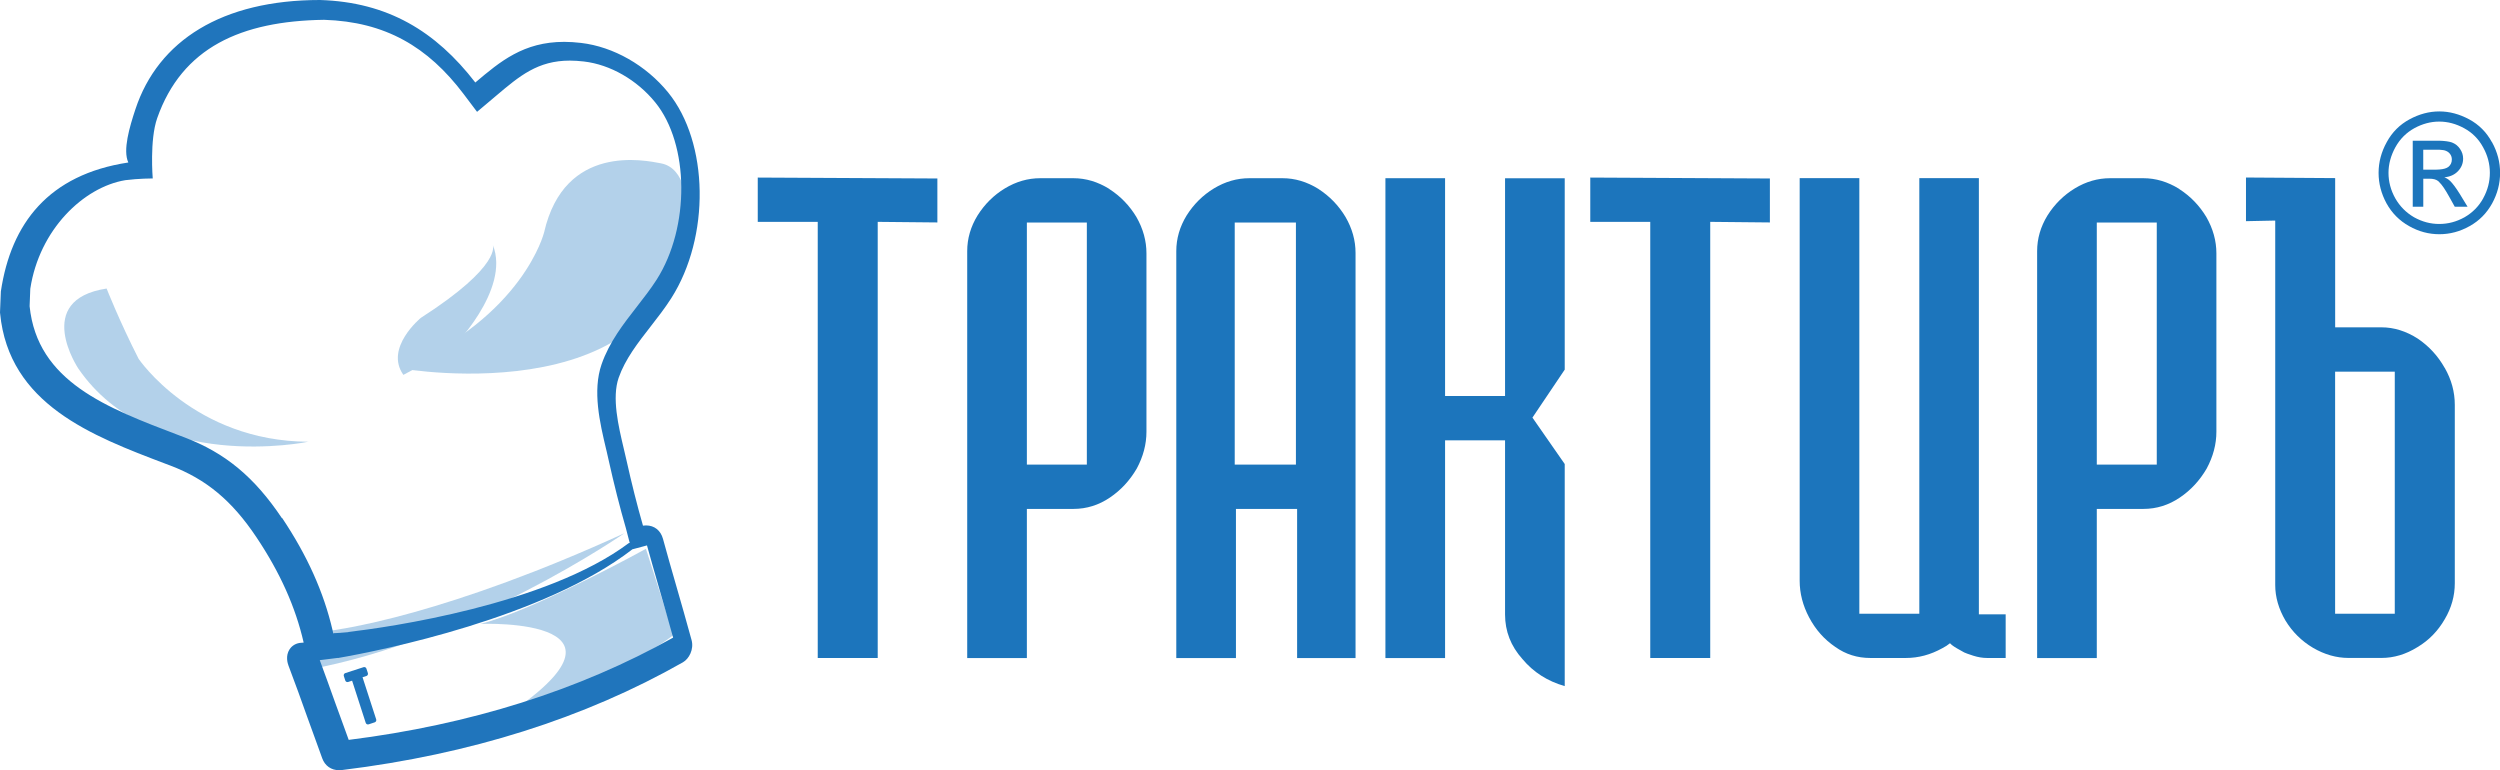
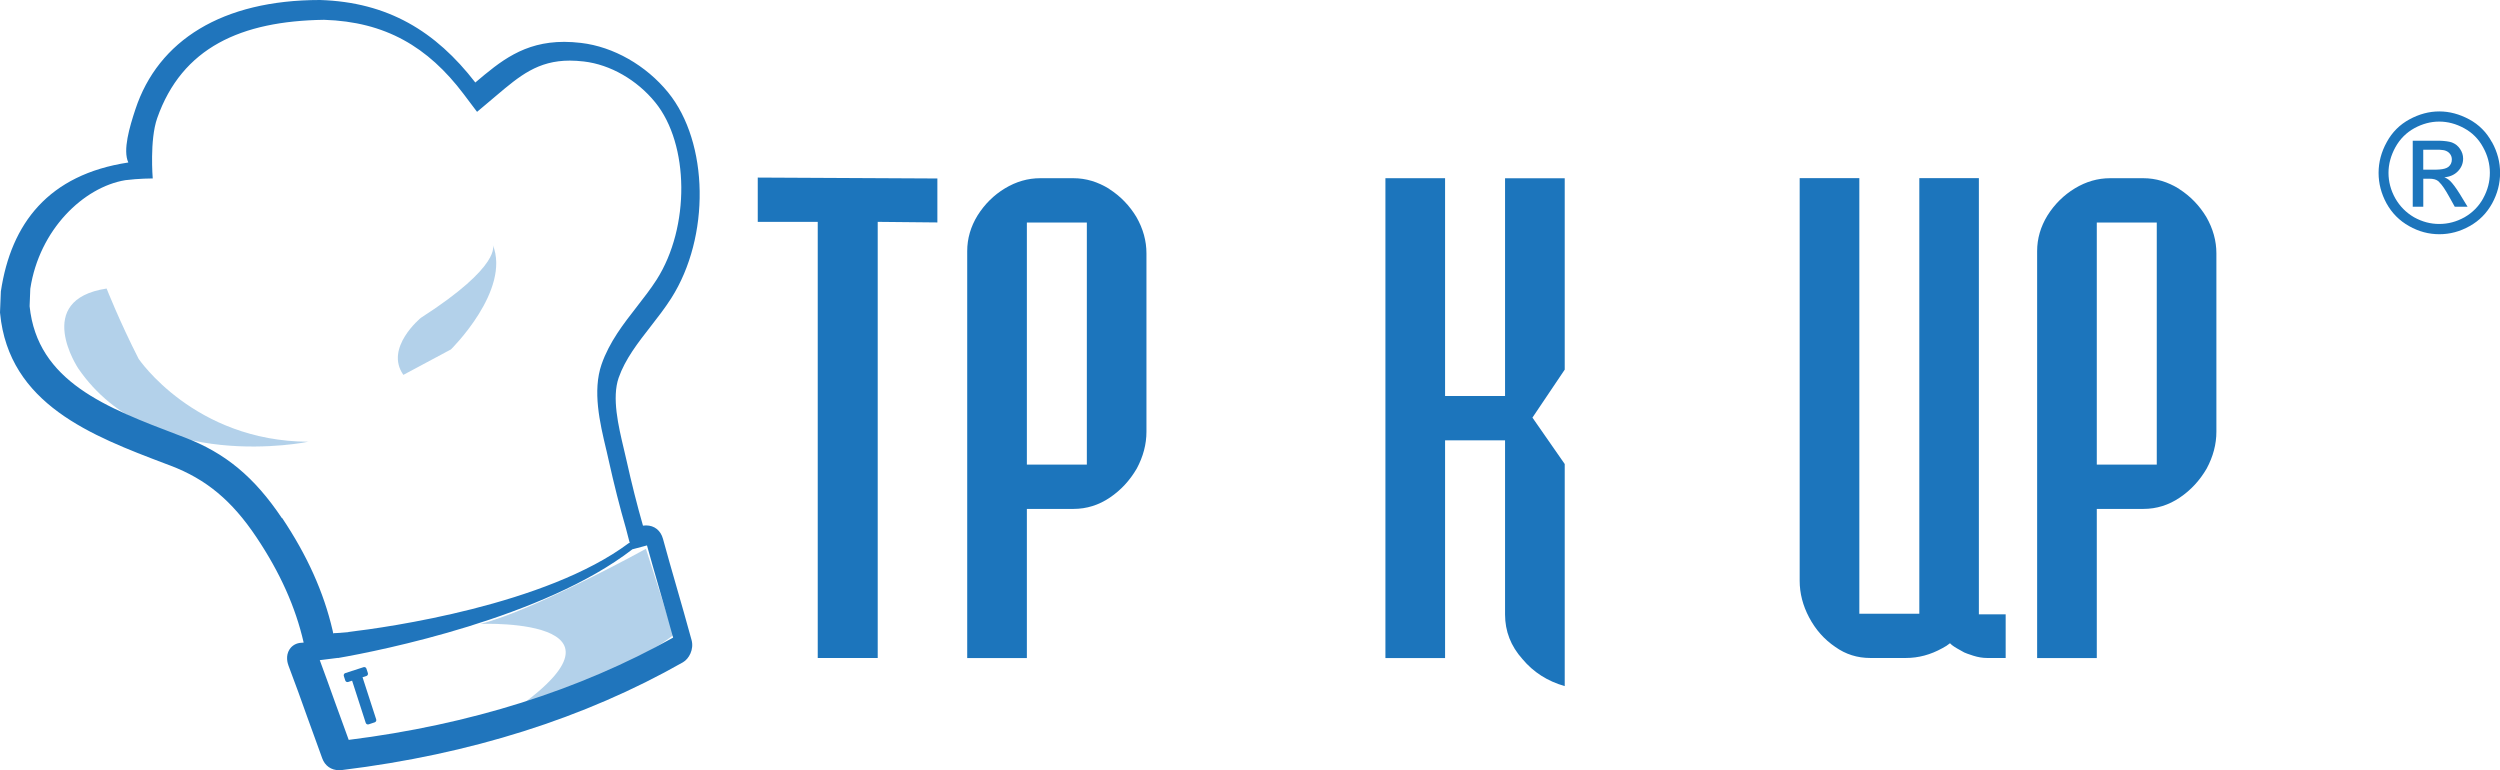
<svg xmlns="http://www.w3.org/2000/svg" width="198" height="61" viewBox="0 0 198 61" fill="none">
  <g clip-path="url(#clip0_83_954)">
    <g opacity="0.65">
      <path d="M8.445 22.852C2.564 23.747 6.202 29.188 6.202 29.188C11.964 37.584 24.421 34.986 24.421 34.986C15.385 34.942 10.977 28.416 10.977 28.416C9.457 25.432 8.445 22.855 8.445 22.855V22.852Z" fill="#8AB9DE" />
      <path d="M38.056 49.412C42.349 48.328 51.158 43.465 51.158 43.465L53.344 50.282C49.977 53.026 38.589 57.63 38.589 57.63C52.876 48.812 38.06 49.412 38.06 49.412H38.056Z" fill="#8AB9DE" />
-       <path d="M24.342 53.048C37.279 50.686 49.451 42.231 49.451 42.231C35.852 48.455 26.899 50.085 24.353 50.114C24.479 51.068 24.342 53.048 24.342 53.048Z" fill="#8AB9DE" />
      <path d="M39.032 19.394C40.469 23.001 35.715 27.674 35.715 27.674L31.948 29.69C30.432 27.55 33.331 25.174 33.331 25.174C39.832 20.999 39.029 19.394 39.029 19.394H39.032Z" fill="#8AB9DE" />
-       <path d="M31.79 29.188C41.467 25.028 43.091 18.412 43.091 18.412C44.708 11.307 51.112 12.705 52.34 12.934C54.367 13.313 54.353 16.253 54.353 16.253C54.274 33.155 31.79 29.184 31.79 29.184V29.188Z" fill="#8AB9DE" />
    </g>
    <path d="M53.553 46.377C53.179 45.085 52.83 43.858 52.509 42.679C52.329 42.013 51.828 41.613 51.166 41.613C51.086 41.613 51.004 41.62 50.924 41.631C50.463 40.03 50.024 38.279 49.61 36.423C49.559 36.197 49.505 35.957 49.444 35.71L49.401 35.524C48.976 33.734 48.45 31.503 48.998 29.919C49.513 28.446 50.528 27.143 51.511 25.883C52.073 25.163 52.653 24.417 53.161 23.623C56.262 18.758 56.147 11.293 52.916 7.322C51.162 5.168 48.583 3.701 46.019 3.399C45.562 3.345 45.112 3.315 44.687 3.315C41.46 3.315 39.612 4.873 37.66 6.522L37.646 6.536C34.505 2.471 30.713 0.167 25.343 0C17.6 0 12.522 3.203 10.722 8.662C10.261 10.056 9.713 11.901 10.163 12.869C3.843 13.83 0.875 17.691 0.068 23.081L0 24.752L0.007 24.81C0.699 32.019 7.286 34.52 13.098 36.725L13.495 36.874C16.332 37.952 18.371 39.648 20.312 42.552C22.181 45.347 23.406 48.077 24.05 50.893C23.989 50.901 23.924 50.904 23.863 50.908C23.471 50.926 23.132 51.119 22.93 51.432C22.599 51.949 22.779 52.535 22.844 52.706C23.377 54.103 23.888 55.534 24.338 56.797C24.515 57.288 24.695 57.776 24.872 58.267C25.088 58.864 25.307 59.457 25.52 60.057C25.732 60.647 26.229 61 26.852 61C26.953 61 27.043 60.993 27.119 60.982C37.221 59.748 46.297 56.88 54.086 52.455C54.569 52.182 54.972 51.432 54.774 50.697C54.353 49.154 53.946 47.742 53.553 46.377ZM22.325 41.034C20.143 37.777 17.834 35.863 14.6 34.636L14.204 34.487C8.42 32.292 2.957 30.218 2.345 24.253L2.399 22.87C3.115 18.172 6.627 14.82 9.922 14.27C10.977 14.135 12.097 14.132 12.097 14.132C12.097 14.132 11.841 11.089 12.45 9.357C14.417 3.767 19.088 1.663 25.668 1.569C30.515 1.721 33.89 3.705 36.713 7.439L37.135 7.999L37.783 8.858L38.604 8.167L39.324 7.559C41.15 6.016 42.594 4.8 45.13 4.8C45.483 4.8 45.853 4.826 46.242 4.87C48.331 5.113 50.445 6.325 51.893 8.105C54.601 11.431 54.656 17.99 52.008 22.146C51.547 22.866 50.996 23.576 50.46 24.264C49.383 25.647 48.267 27.073 47.647 28.846C46.912 30.964 47.514 33.501 47.996 35.539L48.047 35.746C48.101 35.968 48.151 36.183 48.194 36.398C48.63 38.363 49.098 40.205 49.574 41.846L49.75 42.526L49.873 42.996C49.873 42.996 49.855 42.996 49.847 43.003L49.801 43.014C43.246 47.913 30.702 49.692 27.587 50.053V50.067L27.05 50.111C26.993 50.115 26.953 50.122 26.932 50.122C26.798 50.133 26.662 50.14 26.528 50.144H26.521C26.521 50.144 26.517 50.144 26.514 50.144H26.507C26.507 50.144 26.503 50.144 26.499 50.144C26.499 50.144 26.496 50.144 26.492 50.144C26.492 50.144 26.489 50.144 26.485 50.144C26.485 50.144 26.481 50.144 26.478 50.144C26.478 50.144 26.467 50.144 26.463 50.144C26.463 50.144 26.46 50.144 26.456 50.144C26.435 50.151 26.417 50.162 26.395 50.173C26.377 50.089 26.359 50.009 26.341 49.922C25.639 46.901 24.331 43.993 22.347 41.027M27.616 58.594C27.436 58.096 27.256 57.593 27.072 57.095C26.903 56.629 26.733 56.163 26.564 55.701C26.132 54.489 25.732 53.379 25.325 52.284L25.682 52.24L26.762 52.105C26.762 52.105 26.762 52.113 26.762 52.116C30.184 51.527 43.091 48.921 50.085 43.505L51 43.262L51.241 43.196C51.529 44.248 51.843 45.332 52.17 46.471C52.541 47.753 52.92 49.074 53.312 50.5C45.875 54.667 37.235 57.393 27.619 58.598" fill="#2075BC" />
    <path d="M28.711 53.638L29.02 53.539C29.067 53.525 29.103 53.492 29.125 53.448C29.146 53.405 29.15 53.354 29.136 53.31L29.02 52.957C28.992 52.862 28.891 52.811 28.794 52.84L27.346 53.31C27.299 53.325 27.263 53.357 27.241 53.401C27.22 53.445 27.216 53.495 27.23 53.539L27.346 53.896C27.36 53.943 27.393 53.98 27.436 54.001C27.479 54.023 27.529 54.027 27.573 54.012L27.886 53.91L28.966 57.251C28.981 57.295 29.013 57.335 29.056 57.357C29.082 57.371 29.11 57.375 29.139 57.375C29.157 57.375 29.179 57.375 29.197 57.368L29.68 57.208C29.773 57.175 29.827 57.073 29.795 56.978L28.714 53.641L28.711 53.638Z" fill="#2075BC" />
    <path d="M60.014 17.571H64.765V52.116H69.515V17.571L74.24 17.618V14.136L60.014 14.063V17.571Z" fill="#1C75BC" />
    <path d="M87.861 14.965C86.946 14.397 85.995 14.114 85.016 14.114H82.39C81.411 14.114 80.478 14.383 79.592 14.918C78.706 15.453 77.986 16.17 77.424 17.061C76.876 17.953 76.603 18.899 76.603 19.889V52.12H81.328V40.306H85.016C86.06 40.306 87.025 40.004 87.908 39.404C88.775 38.818 89.481 38.053 90.029 37.114C90.544 36.157 90.799 35.182 90.799 34.192V20.064C90.799 19.074 90.533 18.113 90.004 17.189C89.456 16.279 88.743 15.54 87.857 14.972M86.078 36.794H81.328V17.622H86.078V36.794Z" fill="#1C75BC" />
-     <path d="M104.424 14.965C103.509 14.397 102.558 14.114 101.579 14.114H98.95C97.97 14.114 97.037 14.383 96.151 14.918C95.269 15.453 94.545 16.17 93.983 17.061C93.436 17.953 93.162 18.899 93.162 19.889V52.12H97.887V40.306H102.731V52.12H107.359V20.031C107.359 19.041 107.092 18.091 106.563 17.181C106.016 16.272 105.303 15.533 104.417 14.965M102.637 36.794H97.79V17.622H102.637V36.794Z" fill="#1C75BC" />
    <path d="M119.2 31.361H114.45V14.114H109.725V52.12H114.45V34.873H119.2V48.662C119.2 49.994 119.658 51.173 120.576 52.196C121.444 53.237 122.561 53.95 123.926 54.34V36.751L121.369 33.075L123.926 29.275V14.121H119.2V31.368V31.361Z" fill="#1C75BC" />
-     <path d="M125.95 17.571H130.7V52.116H135.45V17.571L140.175 17.618V14.136L125.95 14.063V17.571Z" fill="#1C75BC" />
    <path d="M156.735 14.11H152.01V48.608H147.259V14.11H142.534V45.998C142.534 46.988 142.783 47.956 143.28 48.895C143.795 49.871 144.486 50.649 145.354 51.235C146.175 51.821 147.097 52.112 148.127 52.112H150.947C151.945 52.112 152.906 51.854 153.839 51.334C154.062 51.221 154.264 51.09 154.441 50.944C154.538 51.057 154.725 51.199 155.006 51.359C155.287 51.523 155.478 51.628 155.571 51.676C155.669 51.723 155.903 51.81 156.281 51.931C156.659 52.051 157.023 52.112 157.379 52.112H158.849V48.655H156.727V14.11H156.735Z" fill="#1C75BC" />
    <path d="M172.599 14.965C171.684 14.397 170.734 14.114 169.754 14.114H167.125C166.145 14.114 165.212 14.383 164.33 14.918C163.448 15.453 162.724 16.17 162.162 17.061C161.615 17.953 161.341 18.899 161.341 19.889V52.12H166.066V40.306H169.754C170.798 40.306 171.764 40.004 172.646 39.404C173.514 38.818 174.22 38.053 174.767 37.114C175.282 36.157 175.538 35.182 175.538 34.192V20.064C175.538 19.074 175.271 18.113 174.742 17.189C174.194 16.279 173.481 15.54 172.595 14.972M170.816 36.794H166.066V17.622H170.816V36.794Z" fill="#1C75BC" />
-     <path d="M193.621 29.141C193.091 28.198 192.382 27.427 191.499 26.826C190.567 26.226 189.601 25.924 188.607 25.924H184.945V14.106L177.882 14.059V17.517L180.198 17.469V46.337C180.198 47.294 180.472 48.237 181.016 49.161C181.563 50.053 182.287 50.77 183.187 51.305C184.102 51.84 185.042 52.109 186.007 52.109H188.611C189.591 52.109 190.541 51.825 191.456 51.257C192.357 50.722 193.08 49.984 193.624 49.041C194.154 48.146 194.42 47.196 194.42 46.191V32.063C194.42 31.041 194.154 30.065 193.624 29.137M189.666 48.608H184.941V29.436H189.666V48.608Z" fill="#1C75BC" />
    <path d="M197.355 11.253C196.93 10.47 196.333 9.87 195.558 9.451C194.784 9.037 194.002 8.825 193.196 8.825H193.188C192.382 8.825 191.597 9.037 190.833 9.451C190.059 9.87 189.457 10.47 189.032 11.253C188.6 12.032 188.384 12.847 188.384 13.691C188.384 14.536 188.593 15.336 189.014 16.111C189.443 16.883 190.037 17.48 190.804 17.909C191.564 18.339 192.36 18.55 193.192 18.55H193.199C194.035 18.55 194.827 18.339 195.594 17.909C196.361 17.484 196.948 16.883 197.377 16.111C197.798 15.34 198.007 14.532 198.007 13.691C198.007 12.851 197.795 12.032 197.363 11.253H197.355ZM196.675 15.7C196.322 16.341 195.828 16.839 195.191 17.207C194.55 17.564 193.887 17.738 193.192 17.738H193.185C192.493 17.738 191.834 17.564 191.193 17.207C190.563 16.839 190.066 16.341 189.702 15.7C189.346 15.06 189.169 14.386 189.169 13.688C189.169 12.989 189.36 12.308 189.717 11.657C190.077 11.009 190.577 10.507 191.215 10.154C191.856 9.804 192.515 9.63 193.181 9.63H193.188C193.862 9.63 194.517 9.804 195.158 10.154C195.8 10.503 196.304 11.005 196.657 11.657C197.02 12.305 197.197 12.982 197.197 13.688C197.197 14.394 197.024 15.06 196.671 15.7H196.675Z" fill="#1C75BC" />
    <path d="M194.031 14.317C193.923 14.208 193.775 14.114 193.592 14.041C194.038 14.004 194.399 13.841 194.672 13.557C194.942 13.273 195.079 12.945 195.079 12.559C195.079 12.287 195 12.036 194.834 11.792C194.672 11.555 194.46 11.384 194.19 11.282C193.966 11.206 193.639 11.158 193.192 11.144H191.089V16.374H191.924V14.154H192.414C192.709 14.154 192.933 14.212 193.084 14.328C193.12 14.357 193.16 14.386 193.192 14.43C193.401 14.627 193.657 15.009 193.956 15.544L194.417 16.374H195.432L194.806 15.347C194.507 14.867 194.244 14.518 194.035 14.314L194.031 14.317ZM192.933 13.437H191.921V11.857H192.868C192.983 11.857 193.091 11.857 193.185 11.857C193.423 11.872 193.595 11.893 193.703 11.941C193.858 11.999 193.974 12.094 194.06 12.217C194.146 12.338 194.186 12.476 194.186 12.632C194.186 12.873 194.092 13.069 193.92 13.211C193.772 13.331 193.531 13.4 193.185 13.426C193.106 13.426 193.019 13.437 192.933 13.437Z" fill="#1C75BC" />
  </g>
  <defs>
    <clipPath id="clip0_83_954">
      <rect width="198" height="61" fill="white" />
    </clipPath>
  </defs>
</svg>